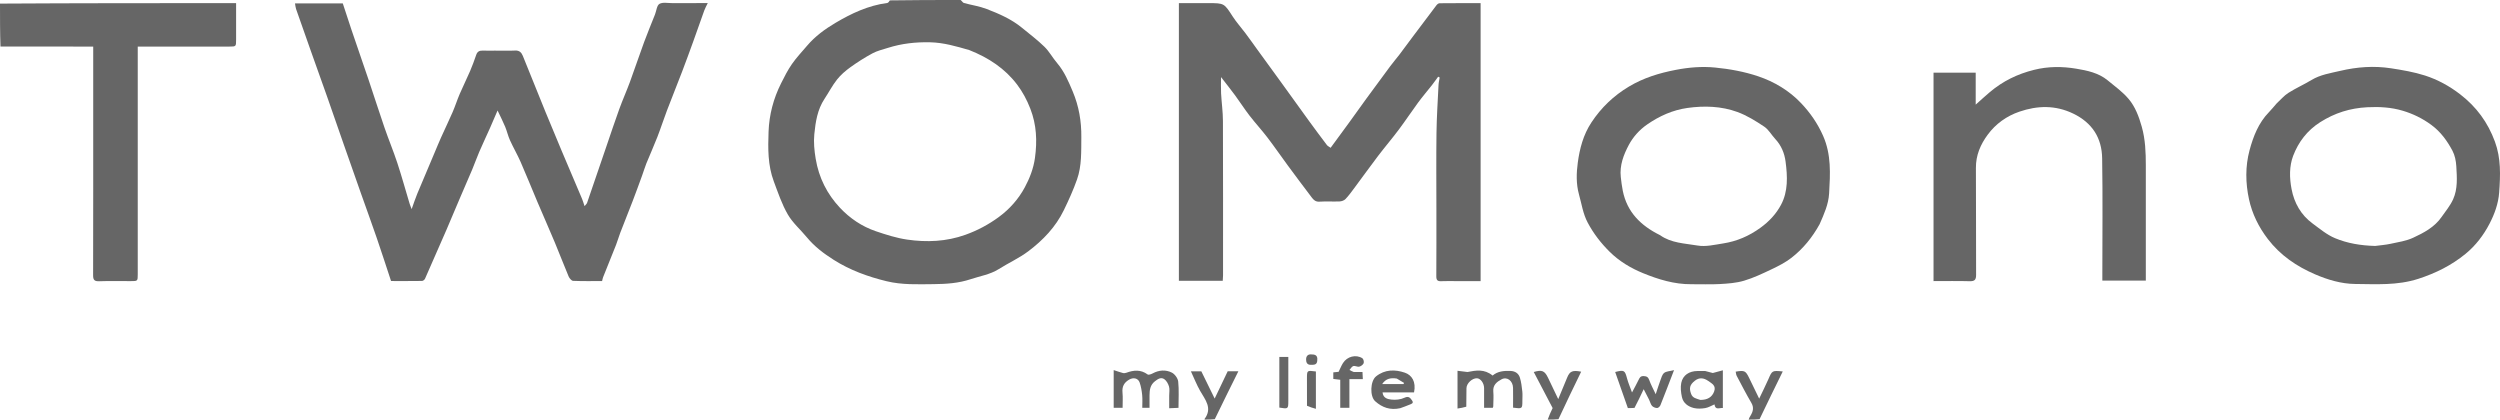
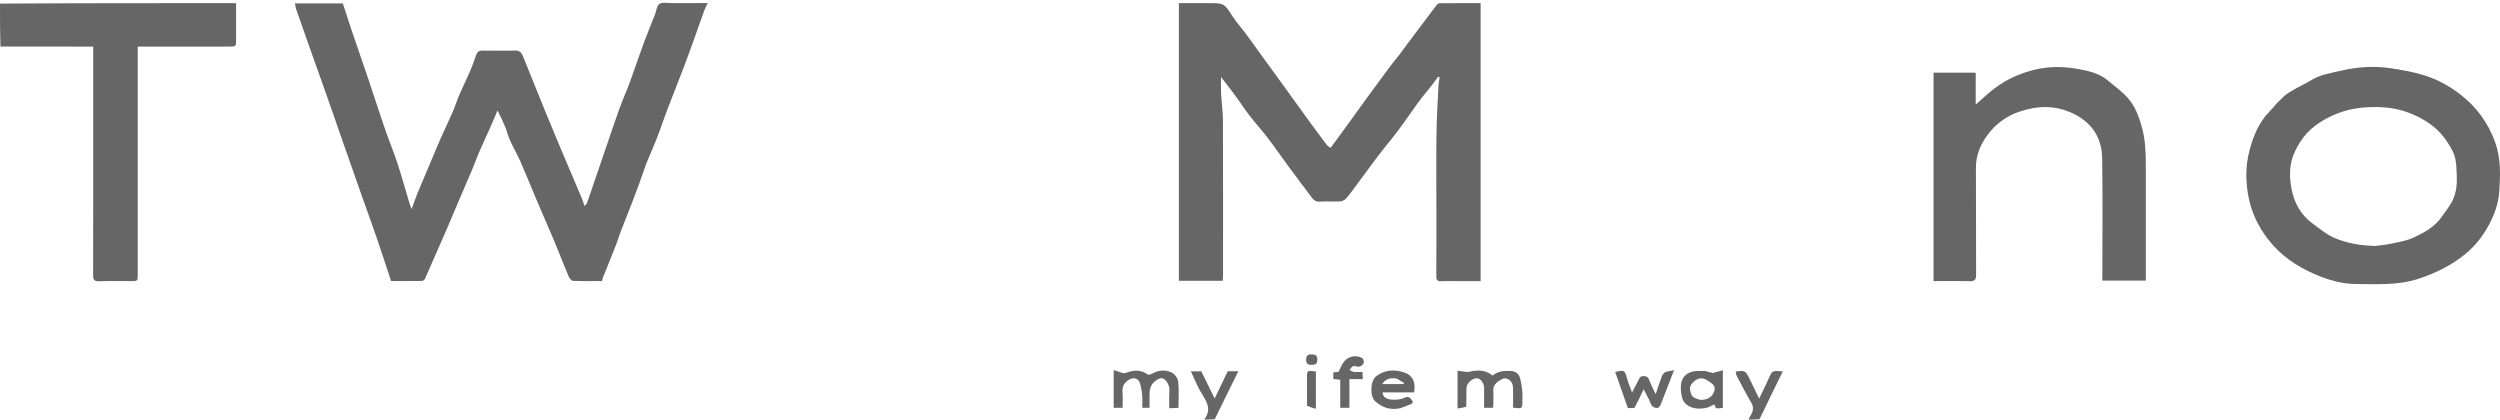
<svg xmlns="http://www.w3.org/2000/svg" fill="none" height="100%" overflow="visible" preserveAspectRatio="none" style="display: block;" viewBox="0 0 143 24" width="100%">
  <g id="Vector">
-     <path d="M54.947 0C55.028 0.059 55.071 0.153 55.136 0.171C55.567 0.291 56.019 0.353 56.434 0.513C57.151 0.789 57.86 1.097 58.463 1.594C58.894 1.95 59.345 2.287 59.743 2.676C60.021 2.948 60.211 3.308 60.466 3.606C60.88 4.09 61.12 4.665 61.362 5.238C61.712 6.07 61.862 6.94 61.852 7.845C61.843 8.658 61.881 9.48 61.608 10.258C61.397 10.861 61.13 11.448 60.85 12.024C60.387 12.98 59.663 13.736 58.828 14.366C58.301 14.763 57.686 15.041 57.124 15.395C56.63 15.705 56.064 15.788 55.528 15.968C54.832 16.202 54.121 16.246 53.403 16.253C52.502 16.261 51.597 16.302 50.709 16.085C49.645 15.826 48.625 15.456 47.694 14.867C47.124 14.506 46.59 14.106 46.158 13.581C45.794 13.139 45.343 12.752 45.061 12.265C44.721 11.677 44.501 11.016 44.261 10.375C43.916 9.457 43.927 8.492 43.962 7.533C43.996 6.564 44.241 5.639 44.676 4.77C44.865 4.392 45.057 4.011 45.297 3.666C45.557 3.293 45.872 2.96 46.167 2.613C46.623 2.076 47.188 1.664 47.786 1.31C48.705 0.765 49.668 0.312 50.748 0.171C50.807 0.164 50.858 0.088 50.9 0.022C52.232 1.21817e-07 53.576 1.18221e-07 54.947 0ZM55.445 2.865C54.711 2.653 53.98 2.436 53.203 2.419C52.378 2.4 51.572 2.489 50.787 2.739C50.489 2.833 50.177 2.905 49.906 3.051C49.468 3.287 49.045 3.556 48.641 3.847C48.362 4.048 48.091 4.281 47.878 4.55C47.606 4.893 47.404 5.289 47.161 5.656C46.754 6.269 46.649 6.976 46.579 7.675C46.533 8.135 46.578 8.606 46.657 9.082C46.839 10.174 47.312 11.104 48.048 11.887C48.611 12.486 49.304 12.956 50.095 13.225C50.679 13.424 51.277 13.615 51.885 13.704C53.01 13.868 54.131 13.821 55.224 13.429C55.91 13.183 56.537 12.849 57.125 12.419C57.754 11.958 58.259 11.384 58.618 10.717C58.895 10.201 59.115 9.642 59.199 9.036C59.332 8.069 59.294 7.139 58.934 6.216C58.74 5.717 58.493 5.251 58.176 4.834C57.481 3.92 56.552 3.304 55.445 2.865Z" fill="#666666" />
    <path d="M0 0.206C4.488 0.179 8.976 0.179 13.505 0.179C13.505 0.451 13.505 0.694 13.505 0.937C13.505 1.38 13.505 1.823 13.505 2.266C13.504 2.663 13.504 2.664 13.117 2.664C11.498 2.665 9.88 2.664 8.261 2.664C8.146 2.664 8.03 2.664 7.879 2.664C7.879 2.823 7.879 2.948 7.879 3.073C7.879 7.278 7.879 11.482 7.879 15.687C7.879 16.08 7.878 16.08 7.475 16.08C6.873 16.081 6.27 16.066 5.669 16.087C5.391 16.096 5.325 16.004 5.326 15.738C5.335 12.449 5.332 9.16 5.332 5.871C5.332 4.818 5.332 3.766 5.332 2.664C3.559 2.664 1.807 2.664 0.028 2.662C0 1.852 0 1.043 0 0.206Z" fill="#666666" />
-     <path d="M88.529 24C88.599 23.791 88.697 23.583 88.811 23.341C88.465 22.68 88.099 21.981 87.731 21.279C88.2 21.139 88.351 21.201 88.551 21.615C88.736 21.996 88.917 22.38 89.131 22.829C89.322 22.368 89.486 21.972 89.651 21.576C89.796 21.23 89.958 21.165 90.443 21.26C90.006 22.161 89.57 23.058 89.144 23.978C88.954 24 88.755 24 88.529 24Z" fill="#666666" />
    <path d="M100.023 24C100.041 23.924 100.086 23.848 100.132 23.773C100.276 23.537 100.335 23.311 100.176 23.04C99.879 22.535 99.612 22.014 99.339 21.497C99.302 21.427 99.3 21.339 99.281 21.258C99.791 21.173 99.85 21.203 100.058 21.633C100.236 21.998 100.413 22.365 100.625 22.802C100.821 22.389 100.996 22.044 101.151 21.691C101.369 21.191 101.363 21.188 101.974 21.247C101.524 22.164 101.085 23.06 100.647 23.977C100.449 24 100.25 24 100.023 24Z" fill="#666666" />
    <path d="M68.92 24C68.894 23.99 68.891 23.977 68.896 23.971C69.37 23.343 68.936 22.865 68.644 22.351C68.45 22.01 68.306 21.641 68.119 21.239C68.378 21.239 68.552 21.239 68.715 21.239C68.958 21.736 69.202 22.233 69.479 22.798C69.746 22.24 69.984 21.741 70.225 21.236C70.409 21.236 70.583 21.236 70.835 21.236C70.371 22.17 69.928 23.063 69.486 23.978C69.306 24 69.127 24 68.92 24Z" fill="#666666" />
    <path d="M28.314 2.896C28.719 2.896 29.094 2.909 29.468 2.891C29.709 2.879 29.827 3.003 29.905 3.194C30.341 4.269 30.771 5.346 31.209 6.42C31.508 7.152 31.813 7.881 32.12 8.61C32.51 9.534 32.906 10.456 33.296 11.38C33.348 11.504 33.384 11.636 33.436 11.79C33.495 11.716 33.559 11.666 33.581 11.603C33.949 10.536 34.312 9.467 34.677 8.4C34.923 7.679 35.163 6.956 35.422 6.241C35.611 5.719 35.839 5.211 36.031 4.691C36.31 3.93 36.566 3.161 36.846 2.401C37.041 1.871 37.261 1.35 37.467 0.825C37.549 0.617 37.569 0.312 37.719 0.223C37.905 0.114 38.197 0.179 38.442 0.178C39.102 0.175 39.762 0.177 40.484 0.177C40.403 0.346 40.333 0.465 40.287 0.593C40.074 1.182 39.87 1.774 39.657 2.363C39.447 2.943 39.236 3.523 39.016 4.099C38.732 4.842 38.433 5.579 38.15 6.322C37.959 6.825 37.795 7.338 37.6 7.839C37.403 8.346 37.177 8.843 36.972 9.348C36.881 9.572 36.816 9.806 36.732 10.033C36.554 10.521 36.377 11.009 36.191 11.494C35.957 12.103 35.712 12.708 35.478 13.317C35.391 13.543 35.327 13.779 35.239 14.004C34.995 14.624 34.743 15.241 34.496 15.86C34.472 15.921 34.462 15.989 34.439 16.077C33.882 16.077 33.33 16.088 32.78 16.065C32.69 16.061 32.57 15.917 32.525 15.811C32.253 15.169 32.007 14.516 31.737 13.872C31.413 13.097 31.071 12.329 30.743 11.556C30.419 10.794 30.114 10.025 29.781 9.267C29.595 8.843 29.36 8.441 29.169 8.019C29.057 7.772 29 7.502 28.896 7.252C28.773 6.955 28.625 6.668 28.461 6.32C28.305 6.682 28.166 7.011 28.021 7.338C27.819 7.79 27.607 8.237 27.411 8.692C27.269 9.021 27.152 9.361 27.013 9.691C26.775 10.257 26.526 10.819 26.285 11.384C26.034 11.972 25.79 12.562 25.536 13.149C25.132 14.082 24.724 15.014 24.311 15.943C24.286 16.001 24.199 16.069 24.14 16.07C23.55 16.079 22.959 16.075 22.368 16.075C22.091 15.239 21.831 14.428 21.554 13.622C21.259 12.763 20.945 11.909 20.643 11.052C20.315 10.124 19.99 9.196 19.665 8.268C19.347 7.358 19.034 6.447 18.714 5.538C18.407 4.664 18.091 3.793 17.782 2.92C17.497 2.119 17.214 1.318 16.935 0.515C16.902 0.42 16.896 0.315 16.874 0.193C17.797 0.193 18.682 0.193 19.607 0.193C19.77 0.69 19.932 1.195 20.102 1.697C20.427 2.655 20.761 3.61 21.084 4.568C21.39 5.475 21.679 6.388 21.991 7.294C22.225 7.973 22.502 8.638 22.727 9.32C22.979 10.087 23.194 10.868 23.427 11.642C23.456 11.739 23.498 11.832 23.547 11.961C23.662 11.642 23.754 11.355 23.869 11.078C24.192 10.298 24.525 9.522 24.854 8.744C24.979 8.449 25.099 8.153 25.23 7.861C25.448 7.375 25.681 6.895 25.893 6.406C26.039 6.068 26.15 5.715 26.295 5.376C26.485 4.935 26.7 4.505 26.89 4.063C27.019 3.762 27.132 3.452 27.238 3.142C27.3 2.957 27.416 2.888 27.603 2.894C27.83 2.902 28.057 2.896 28.314 2.896Z" fill="#666666" />
    <path d="M80.036 3.138C80.311 2.765 80.577 2.411 80.842 2.057C81.281 1.472 81.719 0.885 82.163 0.303C82.204 0.248 82.282 0.186 82.343 0.186C83.12 0.178 83.897 0.18 84.691 0.18C84.691 5.49 84.691 10.765 84.691 16.081C84.242 16.081 83.802 16.081 83.361 16.081C83.055 16.081 82.748 16.068 82.443 16.084C82.222 16.096 82.156 16.022 82.157 15.8C82.166 14.53 82.162 13.259 82.162 11.989C82.162 10.531 82.147 9.073 82.167 7.615C82.179 6.695 82.24 5.775 82.284 4.856C82.291 4.714 82.328 4.574 82.35 4.434C82.321 4.418 82.292 4.403 82.263 4.387C82.144 4.548 82.031 4.712 81.908 4.869C81.644 5.204 81.366 5.528 81.113 5.871C80.738 6.381 80.389 6.91 80.01 7.416C79.627 7.926 79.213 8.411 78.827 8.918C78.366 9.525 77.922 10.144 77.467 10.755C77.306 10.972 77.147 11.193 76.962 11.386C76.885 11.467 76.741 11.517 76.625 11.522C76.241 11.538 75.854 11.509 75.471 11.535C75.254 11.55 75.139 11.437 75.034 11.298C74.568 10.684 74.105 10.066 73.647 9.444C73.26 8.92 72.892 8.381 72.496 7.864C72.167 7.434 71.799 7.035 71.468 6.606C71.181 6.234 70.929 5.836 70.65 5.458C70.389 5.104 70.114 4.76 69.843 4.409C69.843 4.734 69.83 5.038 69.846 5.341C69.874 5.868 69.951 6.393 69.952 6.919C69.963 9.864 69.958 12.81 69.958 15.755C69.958 15.851 69.948 15.946 69.941 16.061C69.098 16.061 68.275 16.061 67.432 16.061C67.432 10.77 67.432 5.496 67.432 0.179C67.772 0.179 68.103 0.179 68.435 0.179C68.662 0.179 68.889 0.179 69.116 0.179C70.031 0.179 70.02 0.185 70.512 0.946C70.729 1.282 71.002 1.583 71.243 1.905C71.468 2.205 71.684 2.512 71.904 2.816C72.36 3.443 72.817 4.068 73.271 4.696C73.808 5.439 74.341 6.184 74.88 6.925C75.215 7.386 75.555 7.842 75.899 8.297C75.944 8.356 76.023 8.389 76.112 8.454C76.463 7.975 76.814 7.501 77.161 7.023C77.492 6.568 77.816 6.109 78.147 5.654C78.6 5.034 79.055 4.415 79.514 3.798C79.677 3.579 79.855 3.371 80.036 3.138Z" fill="#666666" />
-     <path d="M104.083 12.822C103.664 13.581 103.136 14.23 102.47 14.747C102.132 15.01 101.738 15.211 101.349 15.396C100.831 15.643 100.305 15.894 99.758 16.057C99.314 16.189 98.834 16.222 98.368 16.248C97.827 16.279 97.283 16.252 96.74 16.257C95.768 16.265 94.851 15.98 93.976 15.622C93.28 15.338 92.616 14.941 92.068 14.397C91.572 13.906 91.151 13.362 90.82 12.741C90.545 12.227 90.471 11.667 90.318 11.122C90.147 10.508 90.171 9.89 90.249 9.304C90.357 8.503 90.564 7.704 91.033 6.998C91.595 6.15 92.301 5.475 93.175 4.952C94.01 4.453 94.903 4.18 95.857 3.996C96.61 3.85 97.36 3.791 98.1 3.863C98.933 3.944 99.779 4.098 100.57 4.365C101.491 4.676 102.34 5.181 103.022 5.9C103.544 6.45 103.967 7.058 104.281 7.769C104.757 8.847 104.689 9.943 104.626 11.06C104.59 11.689 104.337 12.242 104.083 12.822ZM94.954 13.451C95.596 13.91 96.376 13.92 97.104 14.045C97.57 14.125 98.078 13.999 98.561 13.925C99.346 13.803 100.048 13.501 100.702 13.025C101.201 12.663 101.599 12.232 101.875 11.714C102.286 10.943 102.245 10.091 102.136 9.25C102.073 8.761 101.889 8.319 101.545 7.95C101.329 7.718 101.168 7.414 100.914 7.244C100.431 6.921 99.922 6.605 99.38 6.406C98.461 6.07 97.485 6.04 96.52 6.175C95.683 6.293 94.924 6.632 94.223 7.116C93.772 7.427 93.414 7.831 93.17 8.287C92.872 8.845 92.635 9.458 92.709 10.127C92.739 10.392 92.772 10.657 92.824 10.918C93.069 12.128 93.843 12.903 94.954 13.451Z" fill="#666666" />
    <path d="M130.218 5.923C130.451 5.708 130.646 5.471 130.892 5.315C131.317 5.044 131.784 4.838 132.216 4.577C132.726 4.269 133.298 4.186 133.861 4.053C134.821 3.827 135.79 3.755 136.764 3.906C137.42 4.007 138.083 4.119 138.712 4.321C139.435 4.555 140.101 4.917 140.718 5.392C141.654 6.112 142.303 6.998 142.709 8.101C143.062 9.059 143.024 10.028 142.952 11.014C142.905 11.656 142.684 12.251 142.4 12.798C142.062 13.449 141.61 14.045 141.028 14.521C140.222 15.18 139.321 15.627 138.323 15.95C137.13 16.336 135.924 16.253 134.718 16.243C133.918 16.236 133.137 16 132.415 15.688C131.37 15.237 130.437 14.608 129.721 13.673C129.192 12.982 128.823 12.228 128.643 11.4C128.442 10.472 128.426 9.515 128.675 8.592C128.889 7.799 129.188 7.028 129.783 6.417C129.931 6.266 130.063 6.099 130.218 5.923ZM135.86 14.068C136.155 14.028 136.453 14.008 136.742 13.945C137.179 13.85 137.636 13.784 138.035 13.598C138.641 13.316 139.247 12.998 139.649 12.424C139.884 12.088 140.154 11.765 140.32 11.396C140.588 10.801 140.538 10.146 140.501 9.512C140.483 9.209 140.42 8.881 140.278 8.617C139.978 8.055 139.61 7.543 139.076 7.148C138.571 6.775 138.023 6.509 137.437 6.334C136.783 6.138 136.106 6.099 135.414 6.134C134.427 6.184 133.545 6.46 132.71 6.992C131.968 7.465 131.473 8.121 131.172 8.904C130.94 9.509 130.956 10.184 131.078 10.819C131.229 11.61 131.615 12.297 132.281 12.785C132.693 13.088 133.099 13.43 133.563 13.623C134.268 13.918 135.031 14.046 135.86 14.068Z" fill="#666666" />
    <path d="M110.598 4.732C110.598 4.528 110.598 4.353 110.598 4.158C111.413 4.158 112.197 4.158 113.01 4.158C113.01 4.751 113.01 5.337 113.01 5.985C113.313 5.716 113.564 5.482 113.826 5.262C114.566 4.64 115.395 4.233 116.349 3.995C117.165 3.791 117.966 3.797 118.756 3.928C119.378 4.031 120.034 4.166 120.552 4.59C120.967 4.931 121.412 5.253 121.756 5.658C122.137 6.108 122.346 6.671 122.509 7.249C122.714 7.977 122.741 8.716 122.741 9.461C122.741 11.53 122.741 13.598 122.741 15.666C122.741 15.784 122.741 15.902 122.741 16.049C121.913 16.049 121.103 16.049 120.254 16.049C120.254 15.926 120.254 15.811 120.254 15.696C120.254 13.48 120.28 11.263 120.243 9.048C120.224 7.891 119.677 7.025 118.594 6.5C117.569 6.004 116.541 6.034 115.507 6.388C114.778 6.638 114.156 7.082 113.696 7.706C113.284 8.264 113.017 8.881 113.022 9.605C113.036 11.643 113.022 13.682 113.033 15.721C113.035 16.011 112.942 16.092 112.661 16.085C111.991 16.067 111.32 16.079 110.598 16.079C110.598 12.295 110.598 8.528 110.598 4.732Z" fill="#666666" />
    <path d="M83.872 23.263C83.71 23.314 83.553 23.339 83.37 23.368C83.37 22.636 83.37 21.952 83.37 21.209C83.568 21.233 83.754 21.256 83.94 21.279C84.422 21.183 84.906 21.096 85.378 21.482C85.661 21.236 86.024 21.202 86.405 21.218C86.678 21.229 86.865 21.365 86.939 21.604C87.016 21.855 87.046 22.123 87.076 22.386C87.096 22.561 87.08 22.74 87.08 22.918C87.079 23.387 87.079 23.387 86.547 23.318C86.547 22.946 86.553 22.565 86.546 22.185C86.538 21.784 86.205 21.527 85.888 21.697C85.625 21.838 85.384 22.02 85.417 22.393C85.442 22.676 85.418 22.964 85.414 23.249C85.414 23.267 85.401 23.285 85.386 23.326C85.242 23.326 85.088 23.326 84.89 23.326C84.89 22.957 84.891 22.577 84.89 22.197C84.889 21.918 84.691 21.647 84.485 21.637C84.213 21.624 83.887 21.925 83.882 22.202C83.877 22.547 83.879 22.891 83.872 23.263Z" fill="#666666" />
    <path d="M66.878 22.639C66.878 22.443 66.913 22.266 66.868 22.112C66.822 21.955 66.727 21.779 66.599 21.689C66.413 21.56 66.237 21.671 66.061 21.81C65.787 22.025 65.757 22.305 65.753 22.607C65.751 22.841 65.753 23.075 65.753 23.328C65.61 23.328 65.497 23.328 65.338 23.328C65.338 23.085 65.356 22.841 65.333 22.601C65.309 22.361 65.269 22.116 65.191 21.888C65.1 21.623 64.826 21.574 64.585 21.716C64.291 21.888 64.174 22.117 64.207 22.457C64.234 22.738 64.213 23.023 64.213 23.327C64.031 23.327 63.879 23.327 63.703 23.327C63.703 22.635 63.703 21.944 63.703 21.169C63.901 21.234 64.065 21.293 64.233 21.337C64.292 21.353 64.367 21.343 64.425 21.322C64.848 21.166 65.253 21.13 65.645 21.419C65.699 21.458 65.848 21.404 65.933 21.358C66.295 21.164 66.68 21.135 67.031 21.314C67.2 21.4 67.374 21.64 67.393 21.825C67.444 22.311 67.41 22.805 67.41 23.328C67.236 23.336 67.084 23.343 66.878 23.352C66.878 23.111 66.878 22.89 66.878 22.639Z" fill="#666666" />
    <path d="M80.092 23.349C79.524 23.475 79.064 23.313 78.66 22.951C78.346 22.669 78.375 21.796 78.712 21.527C79.215 21.126 79.796 21.126 80.354 21.316C80.751 21.451 81.012 21.827 80.883 22.447C80.294 22.447 79.697 22.447 79.082 22.447C79.115 22.784 79.39 22.832 79.582 22.855C79.83 22.886 80.12 22.855 80.343 22.748C80.592 22.629 80.678 22.781 80.77 22.907C80.89 23.074 80.717 23.108 80.607 23.154C80.444 23.221 80.28 23.284 80.092 23.349ZM79.897 21.654C79.568 21.602 79.274 21.642 79.06 21.969C79.49 21.969 79.885 21.969 80.281 21.969C80.291 21.947 80.301 21.925 80.311 21.902C80.186 21.828 80.062 21.755 79.897 21.654Z" fill="#666666" />
    <path d="M93.493 23.332C93.352 23.342 93.234 23.342 93.113 23.342C92.872 22.657 92.631 21.969 92.388 21.278C92.905 21.148 92.943 21.179 93.068 21.649C93.135 21.898 93.239 22.137 93.351 22.448C93.499 22.167 93.619 21.956 93.722 21.738C93.784 21.608 93.834 21.504 94.015 21.512C94.187 21.52 94.275 21.564 94.336 21.737C94.425 21.993 94.56 22.233 94.707 22.549C94.809 22.243 94.883 21.996 94.974 21.756C95.03 21.605 95.077 21.419 95.191 21.33C95.312 21.235 95.507 21.235 95.755 21.172C95.47 21.912 95.228 22.549 94.975 23.181C94.947 23.251 94.849 23.341 94.786 23.339C94.686 23.337 94.561 23.289 94.496 23.216C94.416 23.126 94.39 22.988 94.334 22.875C94.247 22.698 94.155 22.525 94.019 22.262C93.825 22.67 93.67 22.996 93.493 23.332Z" fill="#666666" />
    <path d="M97.539 21.222C97.722 21.266 97.878 21.31 97.972 21.336C98.177 21.281 98.344 21.236 98.547 21.181C98.547 21.934 98.547 22.625 98.547 23.336C98.352 23.322 98.114 23.478 98.069 23.131C97.891 23.205 97.723 23.311 97.542 23.342C97.328 23.378 97.093 23.389 96.885 23.338C96.559 23.257 96.281 23.059 96.206 22.712C96.149 22.45 96.116 22.16 96.168 21.902C96.258 21.458 96.624 21.224 97.098 21.222C97.236 21.222 97.374 21.222 97.539 21.222ZM97.258 22.875C97.667 22.878 97.925 22.718 98.045 22.404C98.176 22.062 97.933 21.946 97.712 21.79C97.451 21.606 97.195 21.585 96.954 21.772C96.651 22.006 96.61 22.203 96.732 22.532C96.82 22.77 97.024 22.795 97.258 22.875Z" fill="#666666" />
    <path d="M77.436 21.279C77.609 21.279 77.756 21.279 77.934 21.279C77.941 21.416 77.946 21.529 77.954 21.686C77.697 21.686 77.458 21.686 77.186 21.686C77.186 22.255 77.186 22.782 77.186 23.328C77 23.328 76.848 23.328 76.662 23.328C76.662 22.797 76.662 22.27 76.662 21.723C76.519 21.705 76.406 21.692 76.265 21.675C76.265 21.558 76.265 21.439 76.265 21.299C76.377 21.288 76.491 21.276 76.569 21.268C76.659 21.086 76.723 20.919 76.817 20.77C77.055 20.389 77.556 20.258 77.926 20.491C77.99 20.532 78.032 20.7 78.001 20.776C77.964 20.864 77.845 20.951 77.747 20.973C77.642 20.997 77.509 20.91 77.409 20.939C77.321 20.965 77.261 21.085 77.189 21.163C77.262 21.202 77.336 21.241 77.436 21.279Z" fill="#666666" />
-     <path d="M73.692 21.28C73.692 21.85 73.692 22.391 73.692 22.932C73.691 23.394 73.685 23.399 73.178 23.314C73.178 22.359 73.178 21.4 73.178 20.417C73.334 20.417 73.486 20.417 73.692 20.417C73.692 20.689 73.692 20.97 73.692 21.28Z" fill="#666666" />
    <path d="M74.76 23.211C74.758 22.671 74.758 22.159 74.758 21.647C74.758 21.18 74.758 21.18 75.269 21.249C75.269 21.93 75.269 22.614 75.269 23.385C75.086 23.332 74.924 23.285 74.76 23.211Z" fill="#666666" />
    <path d="M75.049 20.275C75.341 20.272 75.37 20.443 75.346 20.65C75.318 20.888 75.14 20.864 74.972 20.867C74.754 20.871 74.708 20.709 74.709 20.557C74.71 20.377 74.803 20.239 75.049 20.275Z" fill="#666666" />
  </g>
</svg>